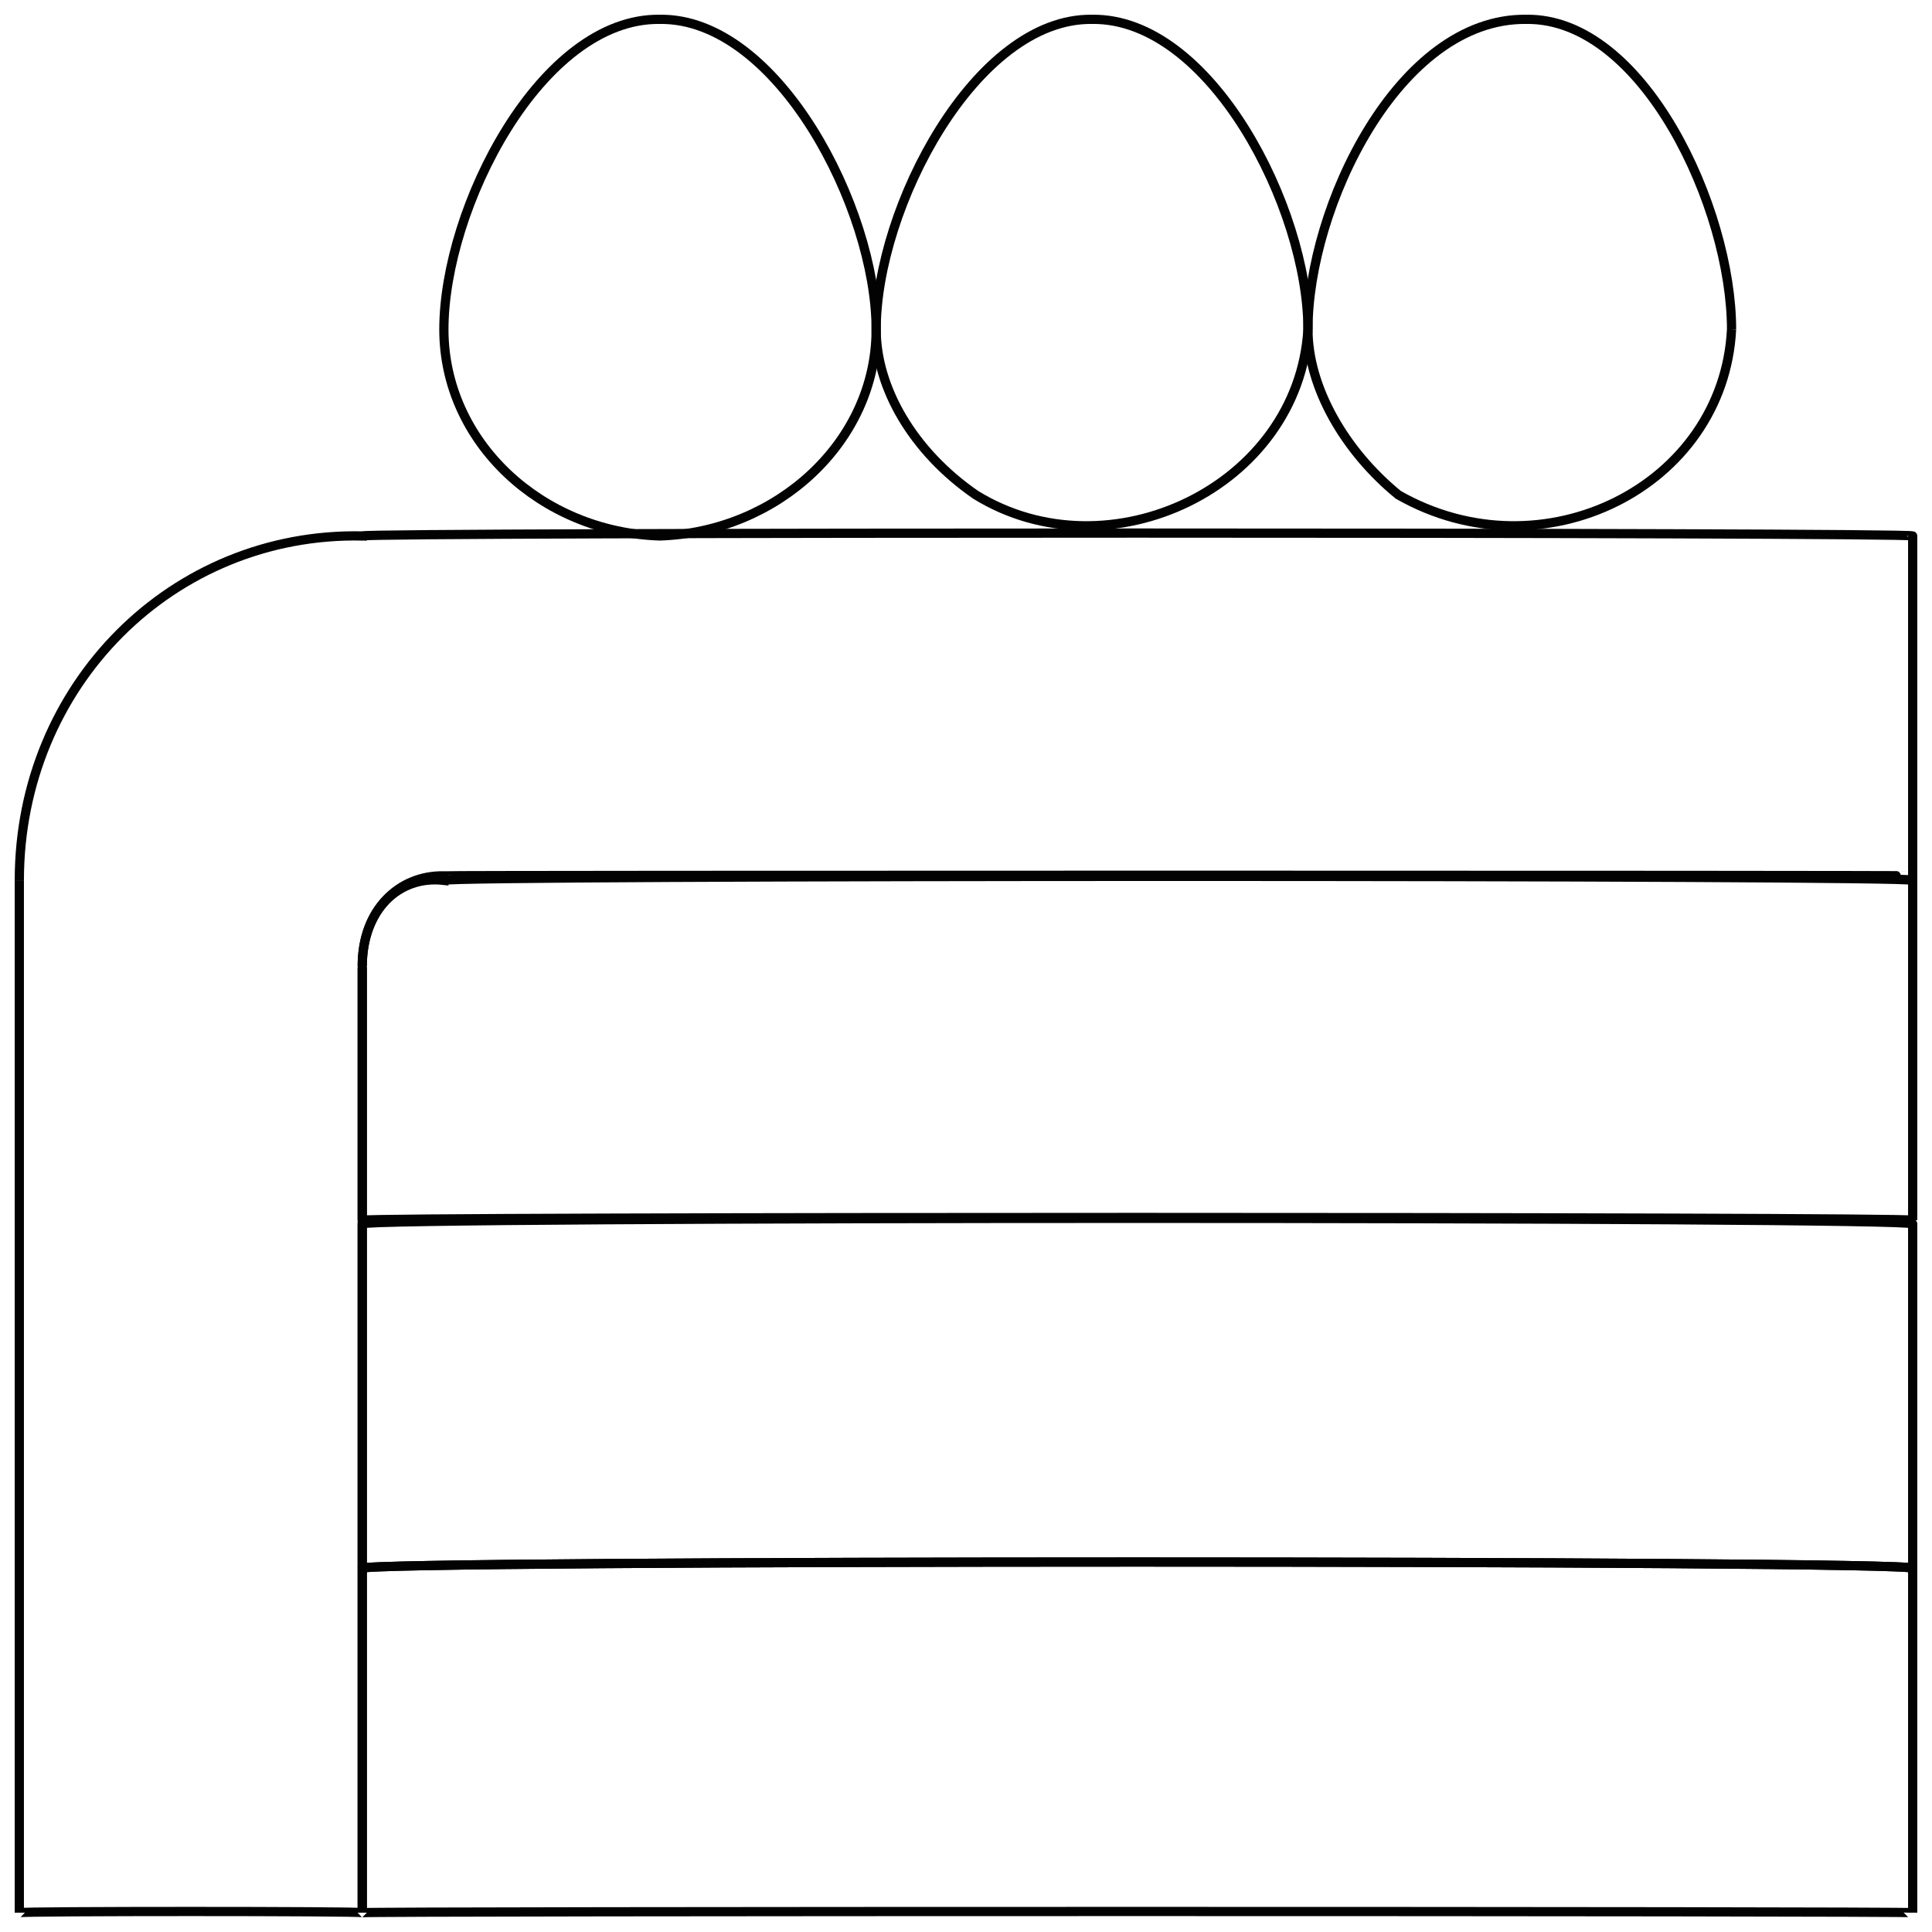
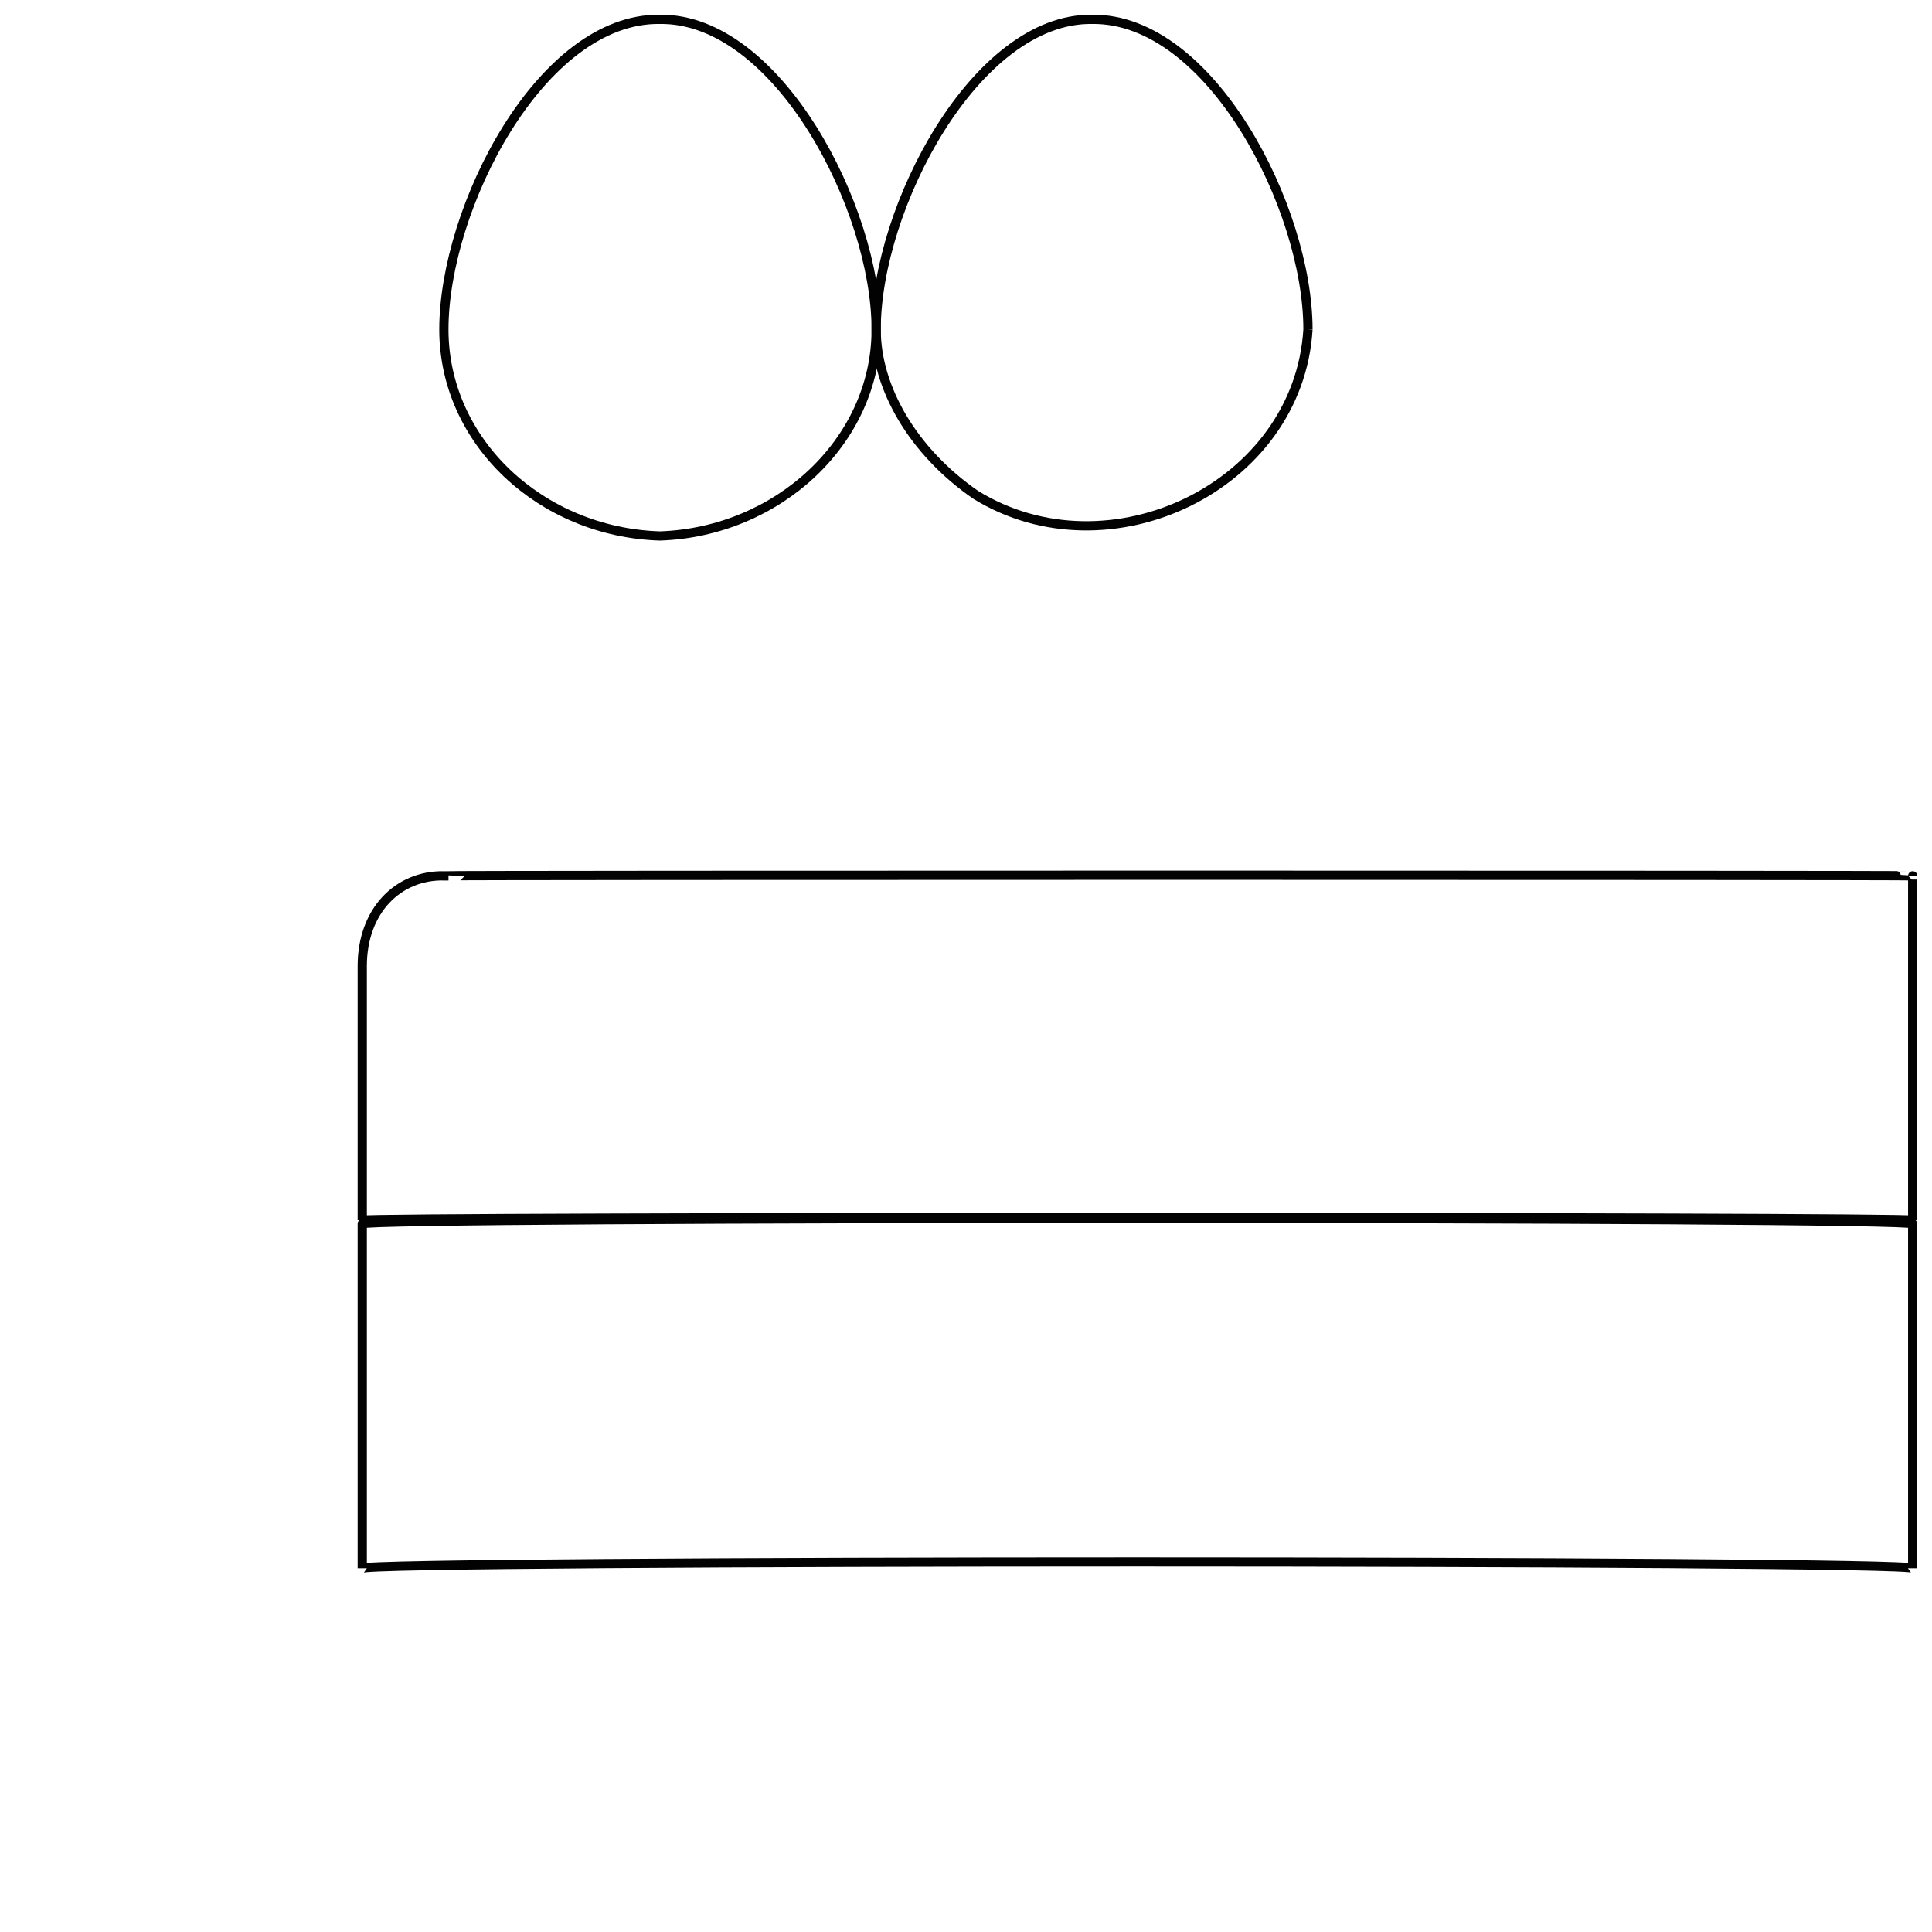
<svg xmlns="http://www.w3.org/2000/svg" version="1.1" width="100%" height="100%" id="svgWorkerArea" viewBox="0 0 400 400" style="background: white;">
  <defs id="defsdoc">
    <pattern id="patternBool" x="0" y="0" width="10" height="10" patternUnits="userSpaceOnUse" patternTransform="rotate(35)">
-       <circle cx="5" cy="5" r="4" style="stroke: none;fill: #ff000070;" />
-     </pattern>
+       </pattern>
  </defs>
  <g id="fileImp-465285388" class="cosito">
-     <path id="rectImp-724400081" class="grouped" style="fill:none; stroke:#020202; stroke-miterlimit:10; stroke-width:1.91px; " d="M75 324.694C75 322.969 396 322.969 396 324.694 396 322.969 396 395.668 396 396.001 396 395.668 75 395.668 75 396.001 75 395.668 75 322.969 75 324.694 75 322.969 75 322.969 75 324.694" />
    <path id="rectImp-467425540" class="grouped" style="fill:none; stroke:#020202; stroke-miterlimit:10; stroke-width:1.91px; " d="M75 253.388C75 251.869 396 251.869 396 253.388 396 251.869 396 322.969 396 324.694 396 322.969 75 322.969 75 324.694 75 322.969 75 251.869 75 253.388 75 251.869 75 251.869 75 253.388" />
    <path id="pathImp-713732060" class="grouped" style="fill:none; stroke:#020202; stroke-miterlimit:10; stroke-width:1.91px; " d="M91.9 181.335C91.9 181.168 396 181.168 396 181.335 396 181.168 396 181.168 396 181.335 396 181.168 396 251.869 396 252.641 396 251.869 396 251.869 396 252.641 396 251.869 75 251.869 75 252.641 75 251.869 75 251.869 75 252.641 75 251.869 75 199.668 75 200.001 75 188.469 82.5 181.168 91.9 181.335 91.9 181.168 91.9 181.168 91.9 181.335" />
-     <path id="pathImp-439385019" class="grouped" style="fill:none; stroke:#020202; stroke-miterlimit:10; stroke-width:1.91px; " d="M75 110.962C75 110.168 75 110.168 75 110.962 35.8 110.168 4 141.768 4 182.268 4 181.168 4 395.668 4 396.001 4 395.668 75 395.668 75 396.001 75 395.668 75 199.668 75 200.001 75 188.469 82.5 181.168 91.9 182.268 91.9 181.168 396 181.168 396 182.268 396 181.168 396 110.168 396 110.962 396 110.168 75 110.168 75 110.962" />
    <path id="pathImp-137413251" class="grouped" style="fill:none; stroke:#020202; stroke-miterlimit:10; stroke-width:1.91px; " d="M181.4 68.215C181.4 91.469 160.9 110.168 136.6 110.962 112 110.168 91.9 91.469 91.9 68.215 91.9 43.069 112 3.668 136.6 4.002 160.9 3.668 181.4 43.069 181.4 68.215 181.4 67.269 181.4 67.269 181.4 68.215" />
    <path id="pathImp-98589097" class="grouped" style="fill:none; stroke:#020202; stroke-miterlimit:10; stroke-width:1.91px; " d="M270.8 68.215C268.8 100.769 229.6 119.469 202 102.444 189 93.469 181.4 80.269 181.4 68.215 181.4 43.069 202 3.668 226.1 4.002 250.6 3.668 270.8 43.069 270.8 68.215 270.8 67.269 270.8 67.269 270.8 68.215" />
-     <path id="pathImp-272316038" class="grouped" style="fill:none; stroke:#020202; stroke-miterlimit:10; stroke-width:1.91px; " d="M358.5 68.215C356.8 100.769 319.3 119.469 289.5 102.444 278.5 93.469 270.8 80.269 270.8 68.215 270.8 43.069 289.5 3.668 316 4.002 340.2 3.668 358.5 43.069 358.5 68.215 358.5 67.269 358.5 67.269 358.5 68.215" />
  </g>
</svg>